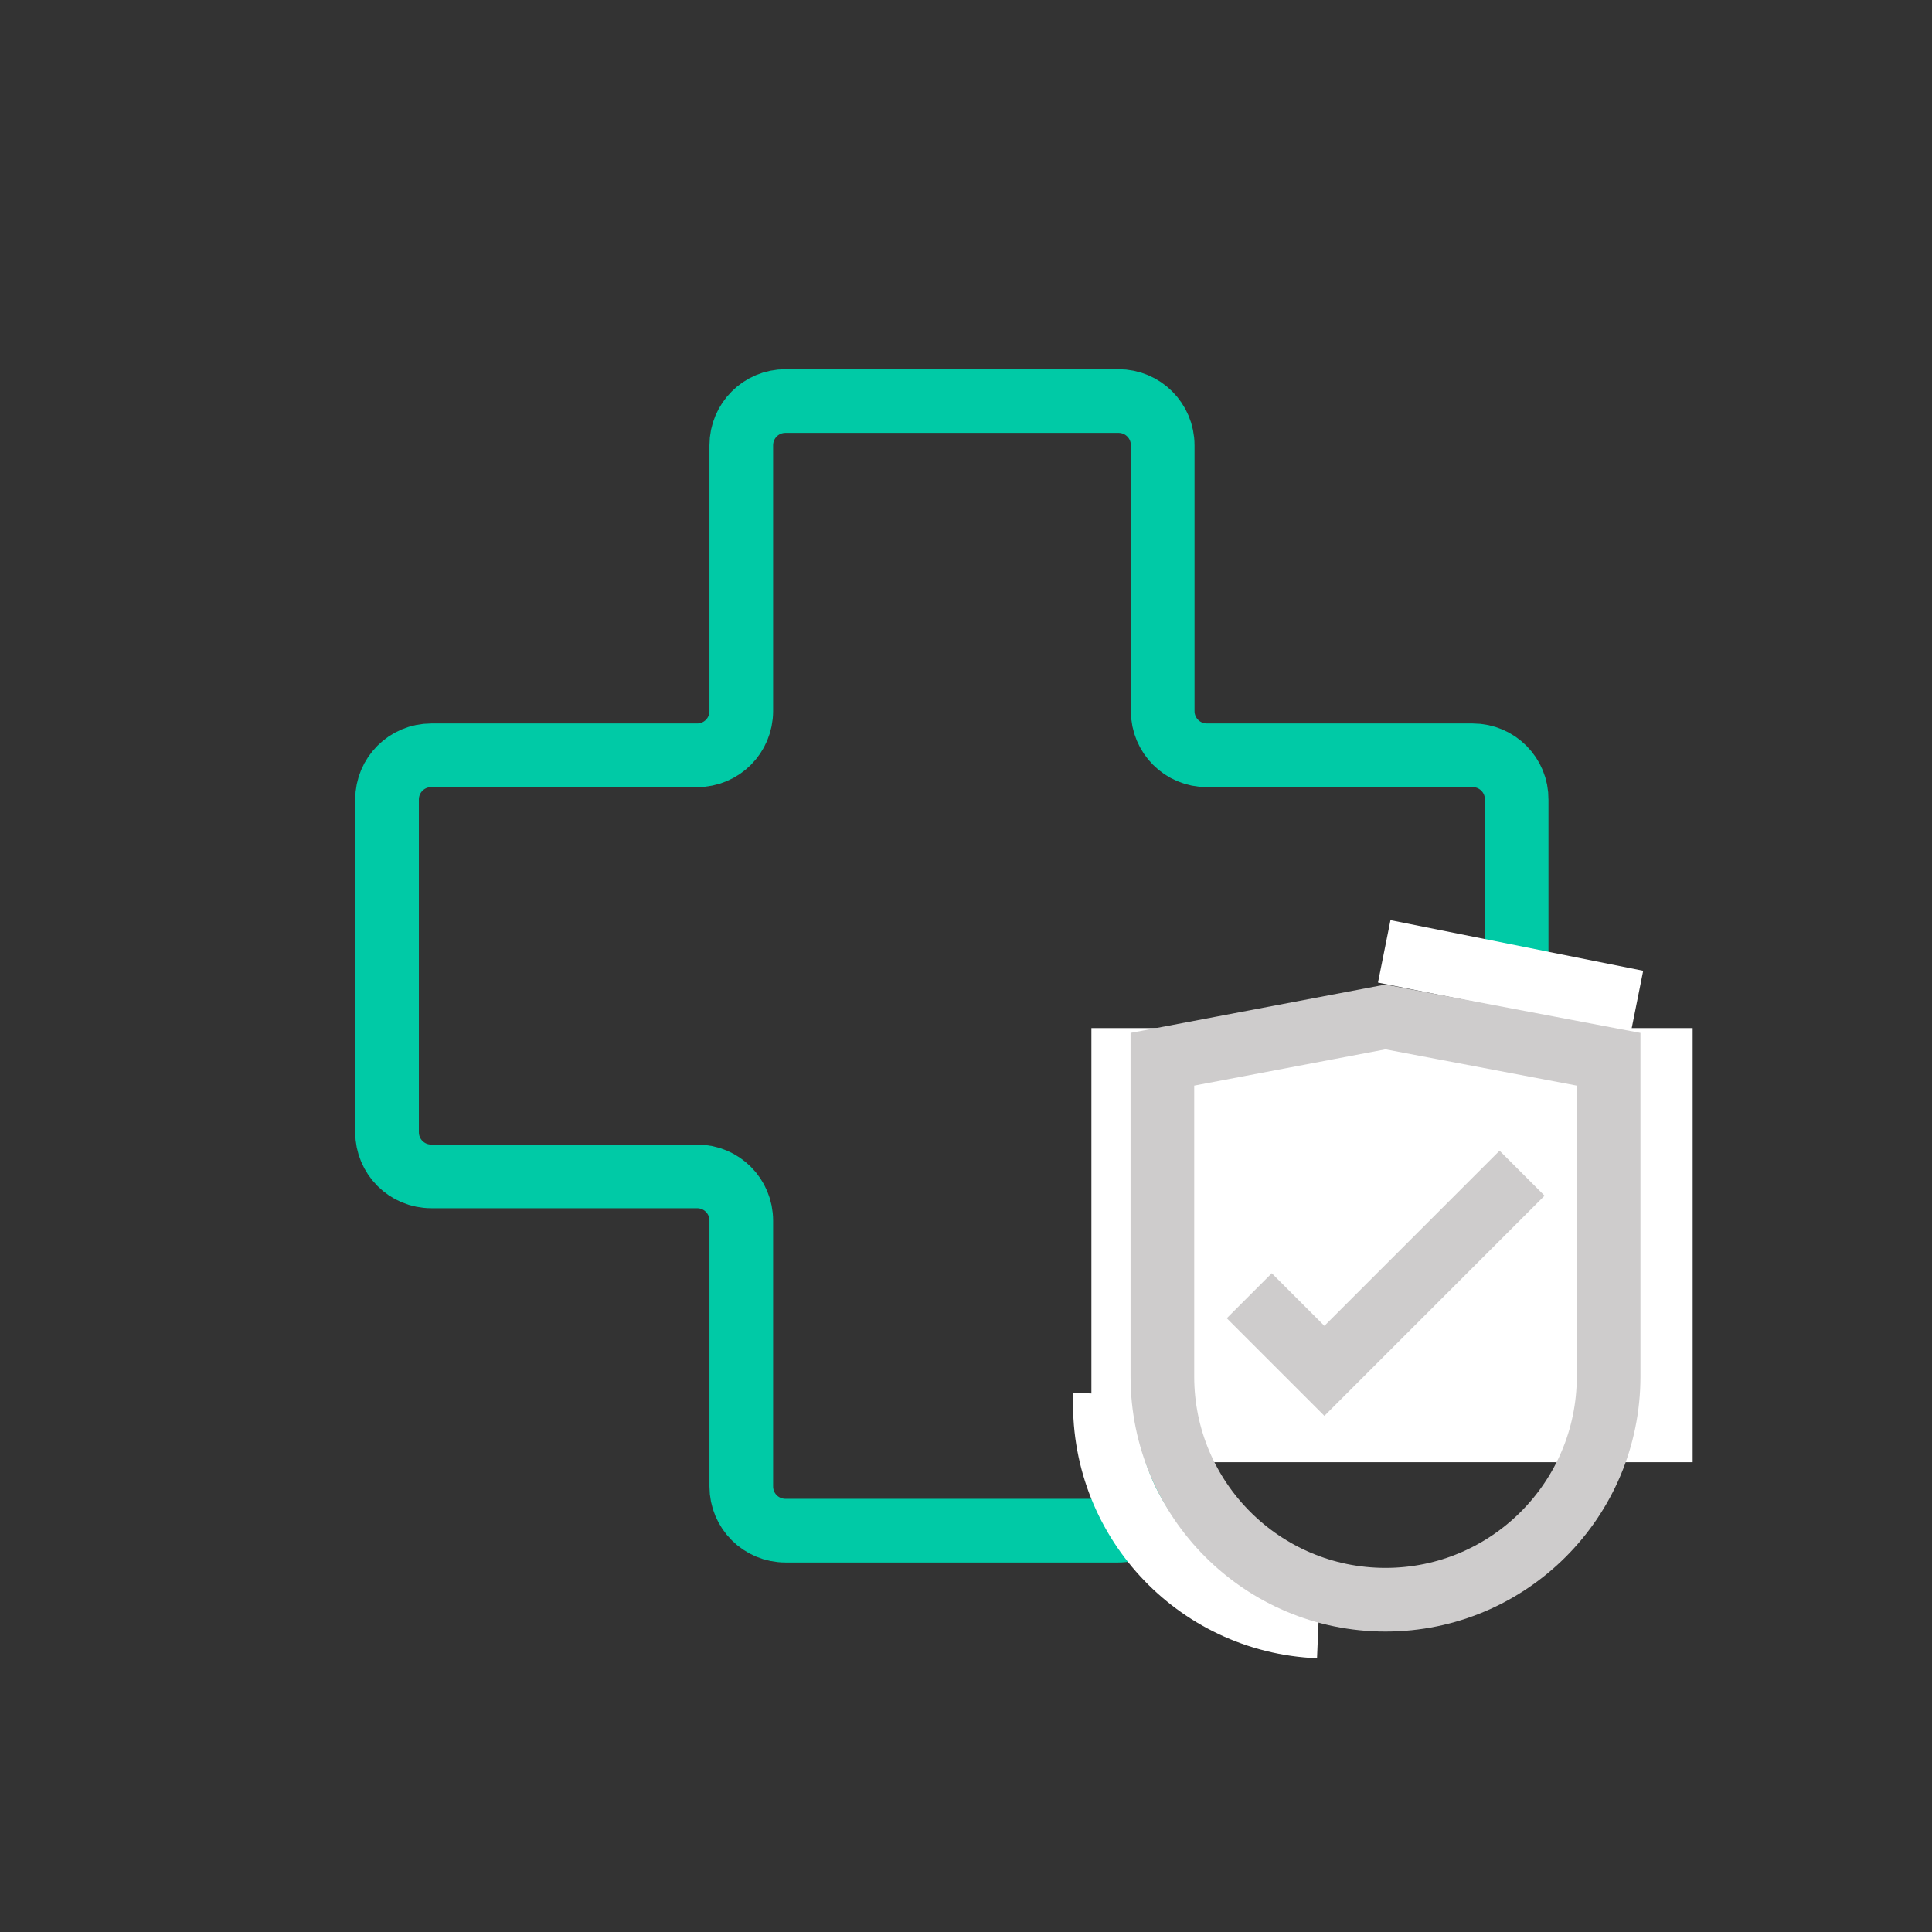
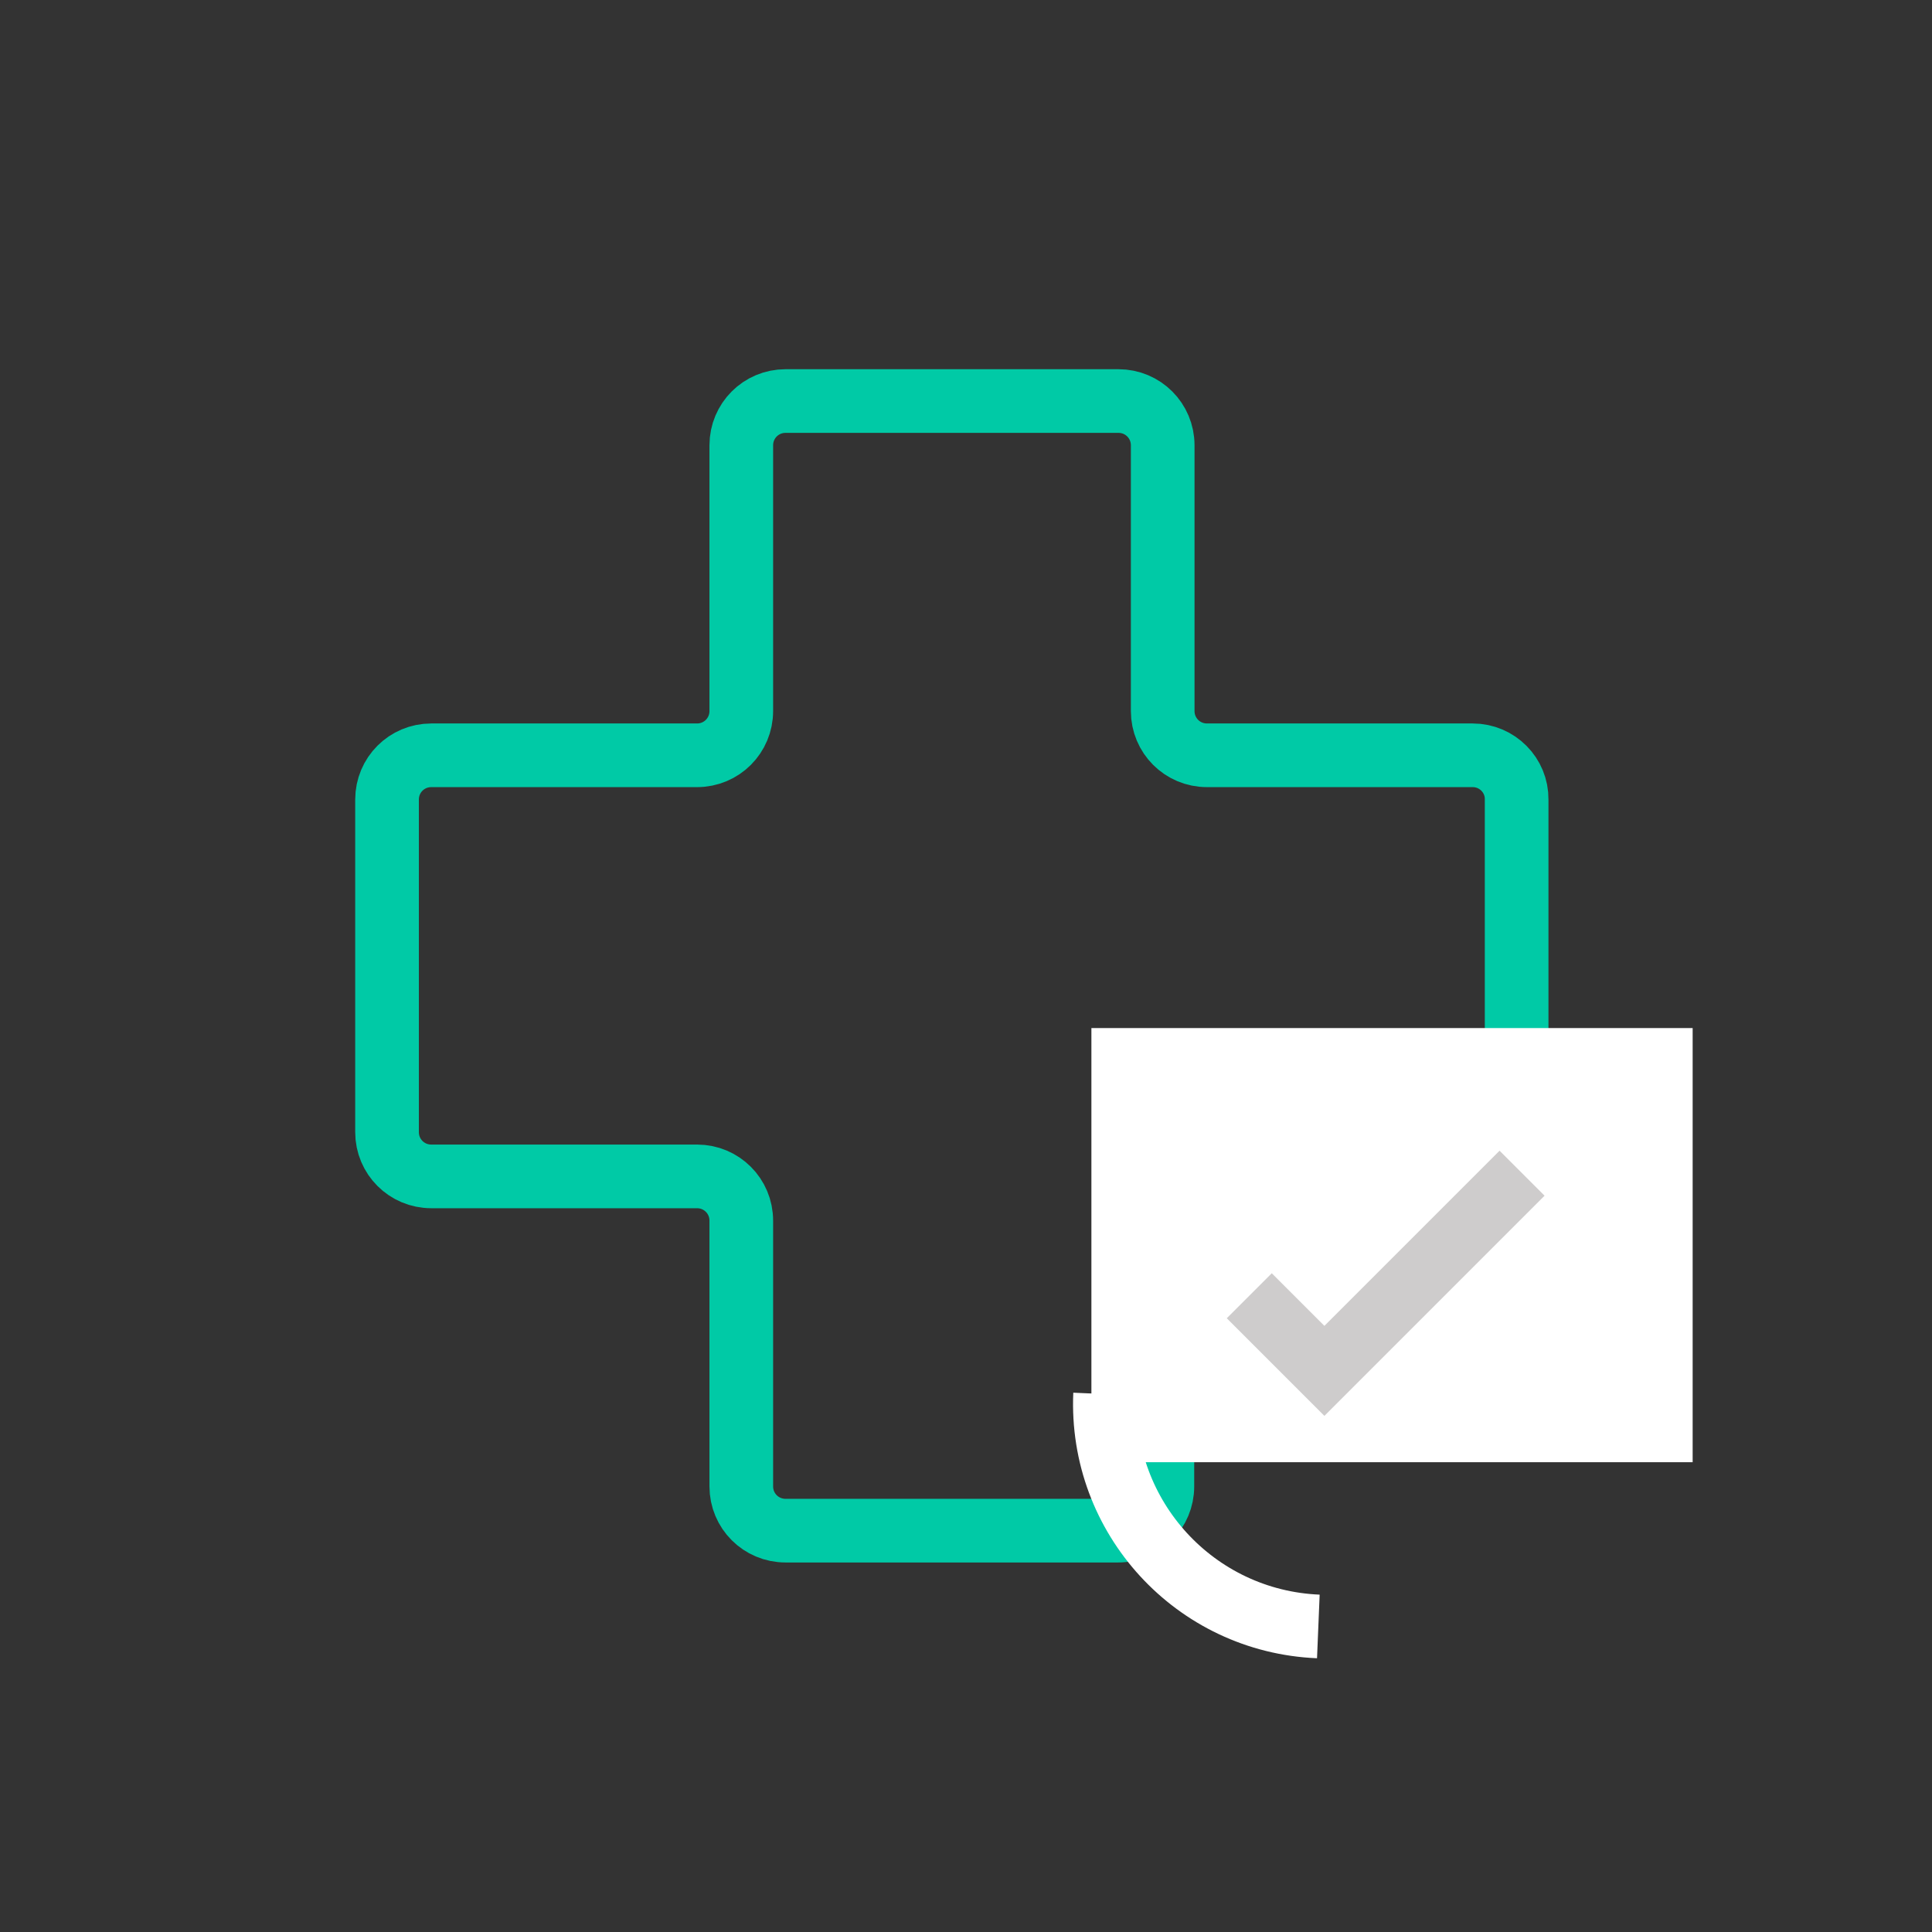
<svg xmlns="http://www.w3.org/2000/svg" version="1.1" x="0px" y="0px" viewBox="0 0 60.7 60.7" style="enable-background:new 0 0 60.7 60.7;" xml:space="preserve">
  <rect x="0" y="0" width="60.7" height="60.7" fill="#333333" stroke="none" />
  <style type="text/css">
	.st0{fill:none;stroke:#00CAA6;stroke-width:2;stroke-miterlimit:10;}
	.st1{fill:#00CAA6;}
	.st2{fill:#CECCCC;}
	.st3{fill:none;stroke:#CECCCC;stroke-width:2;stroke-miterlimit:10;}
	.st4{fill:none;stroke:#FFFFFF;stroke-width:2;stroke-miterlimit:10;}
	.st5{fill:#FFFFFF;}
	.st6{display:none;}
	.st7{display:inline;}
</style>
  <g id="Ebene_1">
    <path class="st0" d="M46.27,23.73h-8.35c-0.77,0-1.39-0.62-1.39-1.39v-8.35c0-0.77-0.62-1.39-1.39-1.39H24.68   c-0.77,0-1.39,0.62-1.39,1.39v8.35c0,0.77-0.62,1.39-1.39,1.39h-8.35c-0.77,0-1.39,0.62-1.39,1.39v10.45   c0,0.77,0.62,1.39,1.39,1.39h8.35c0.77,0,1.39,0.62,1.39,1.39v8.35c0,0.77,0.62,1.39,1.39,1.39h10.45c0.77,0,1.39-0.62,1.39-1.39   v-8.35c0-0.77,0.62-1.39,1.39-1.39h8.35c0.77,0,1.39-0.62,1.39-1.39V25.12C47.66,24.36,47.04,23.73,46.27,23.73z" />
-     <line class="st4" x1="43.49" y1="29.89" x2="51.43" y2="31.48" />
    <rect x="34.29" y="32.3" class="st5" width="18.89" height="13.64" />
    <path class="st4" d="M41.42,51.1c-3.87-0.16-6.87-3.43-6.7-7.3" />
    <g>
      <g>
-         <path class="st3" d="M50.54,43.25c0,3.87-3.14,7.01-7.01,7.01c-3.87,0-7.01-3.14-7.01-7.01v-2.39v-7.58l7.01-1.33l7.01,1.33v7.58     V43.25z" />
        <polyline class="st3" points="39.25,40.71 41.61,43.07 47.82,36.86    " />
      </g>
    </g>
  </g>
  <g id="Kreise" class="st6">
</g>
</svg>